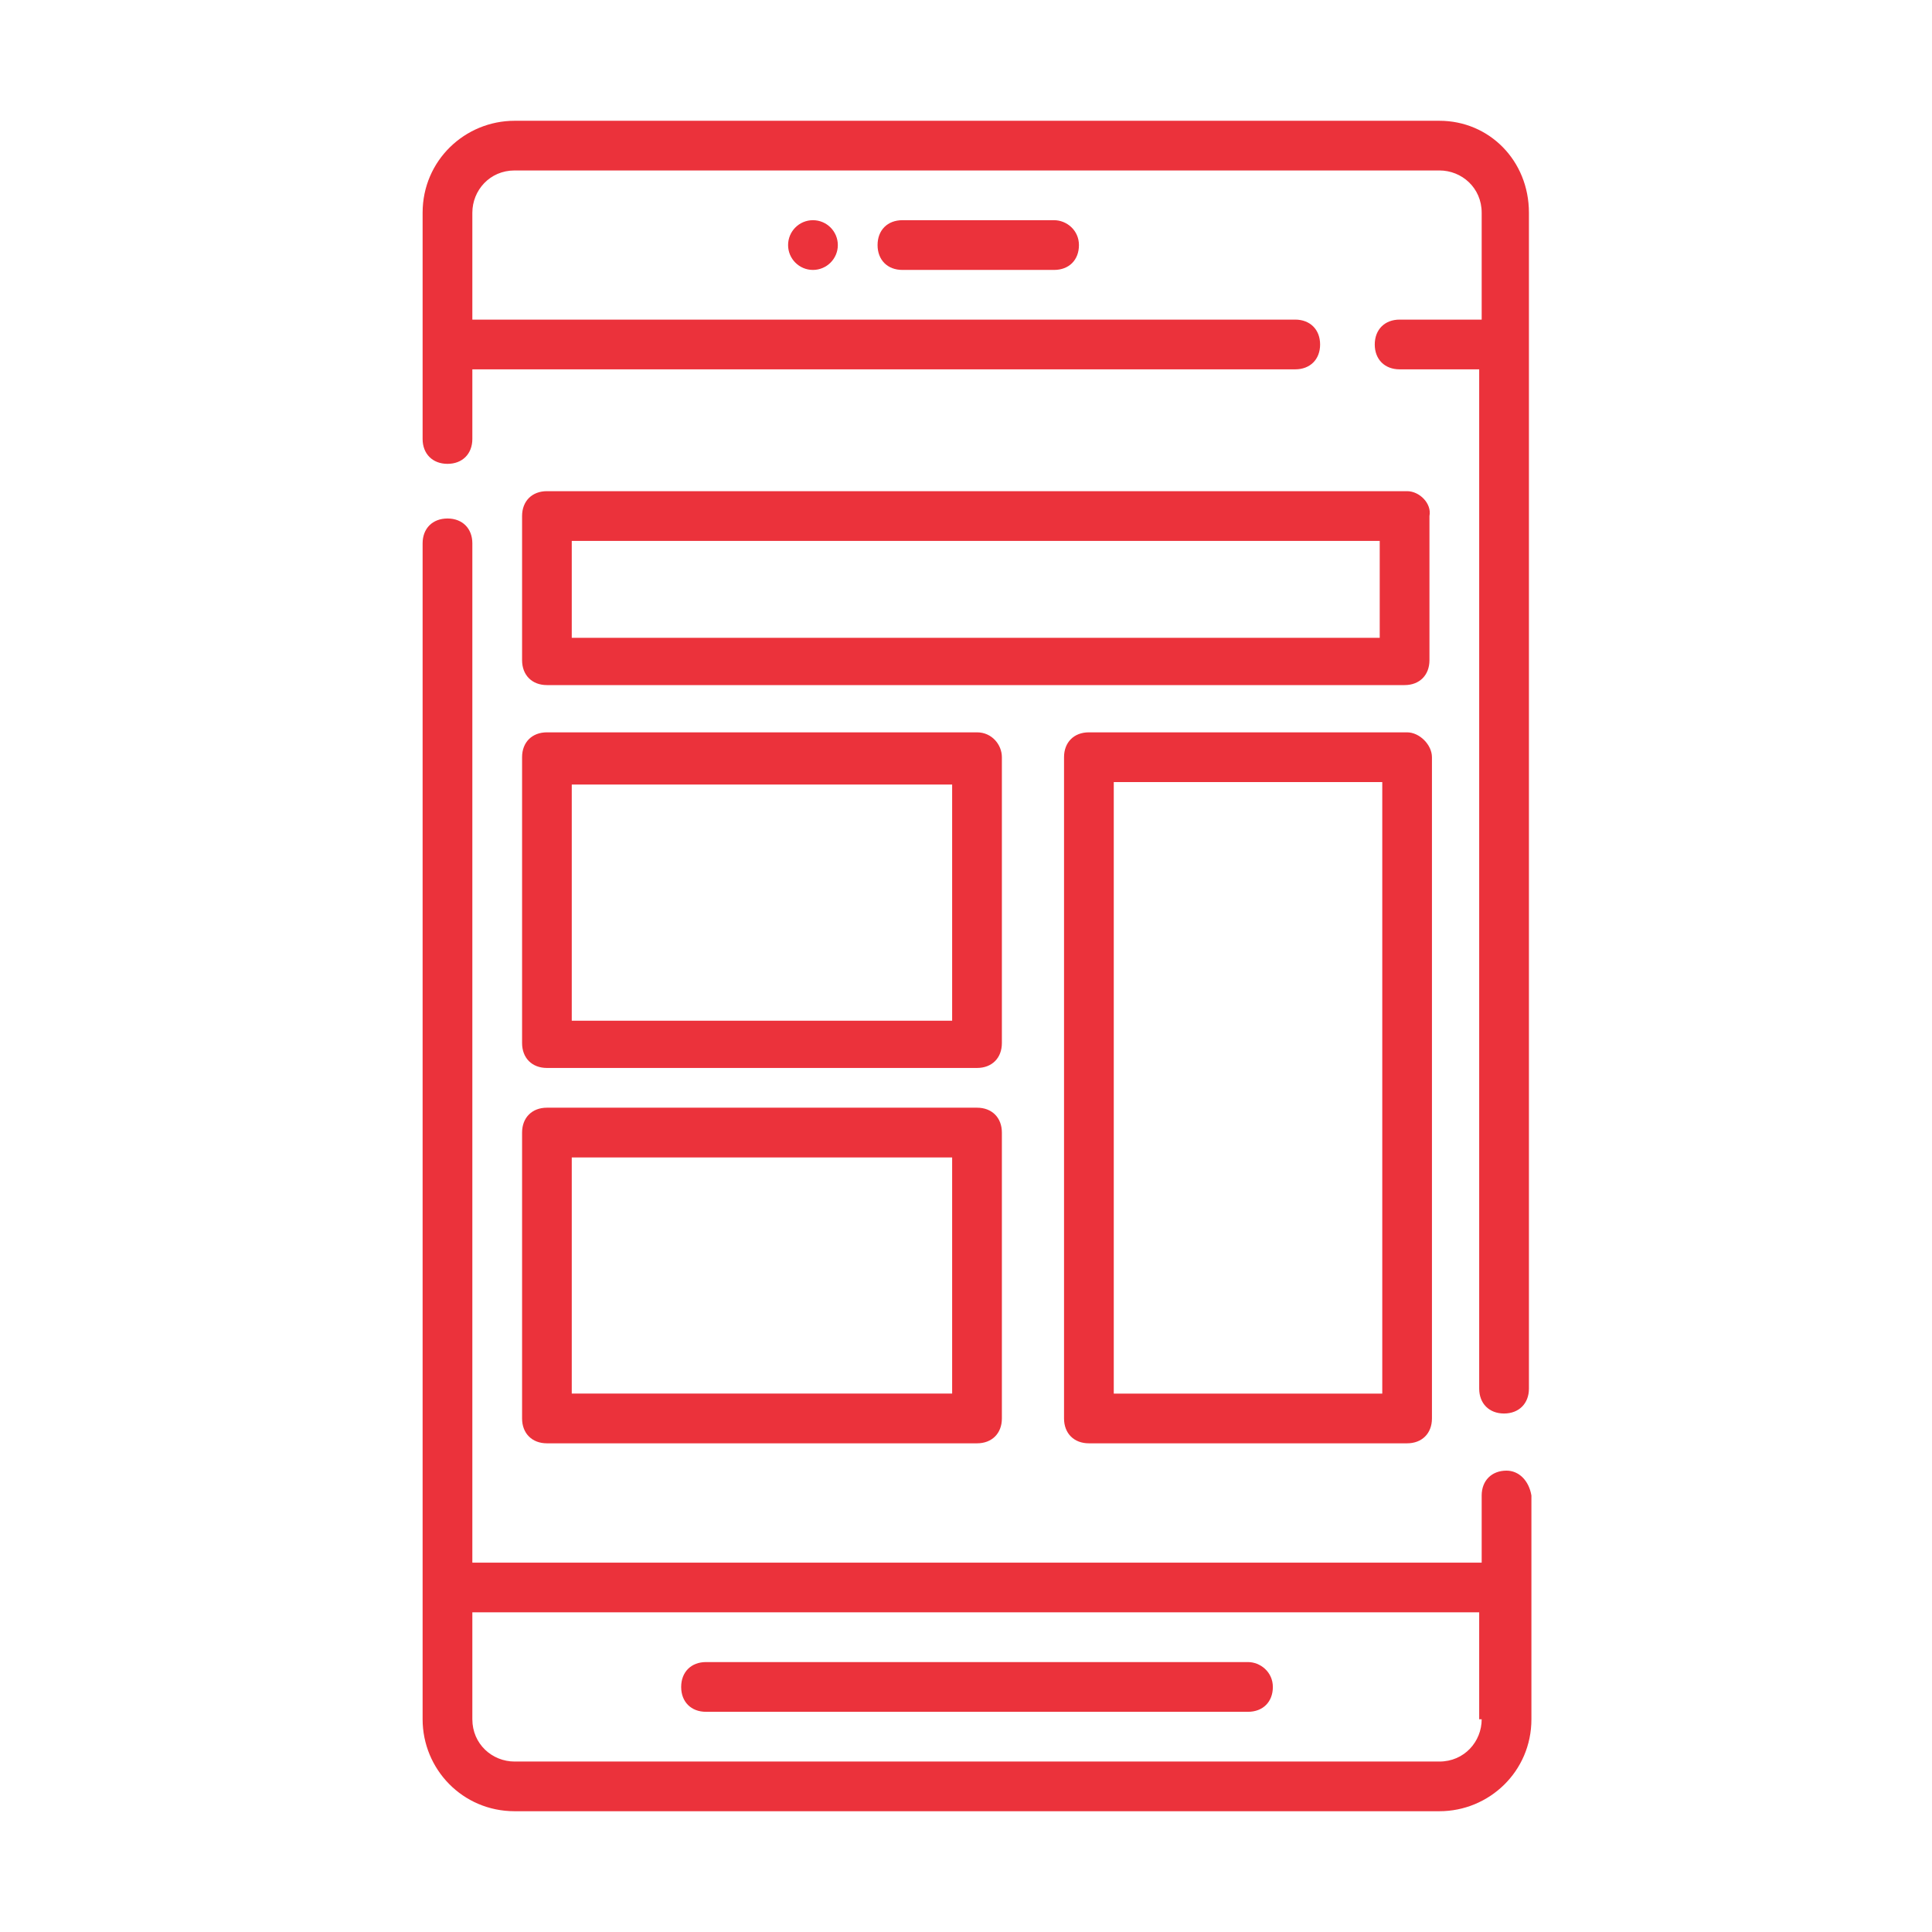
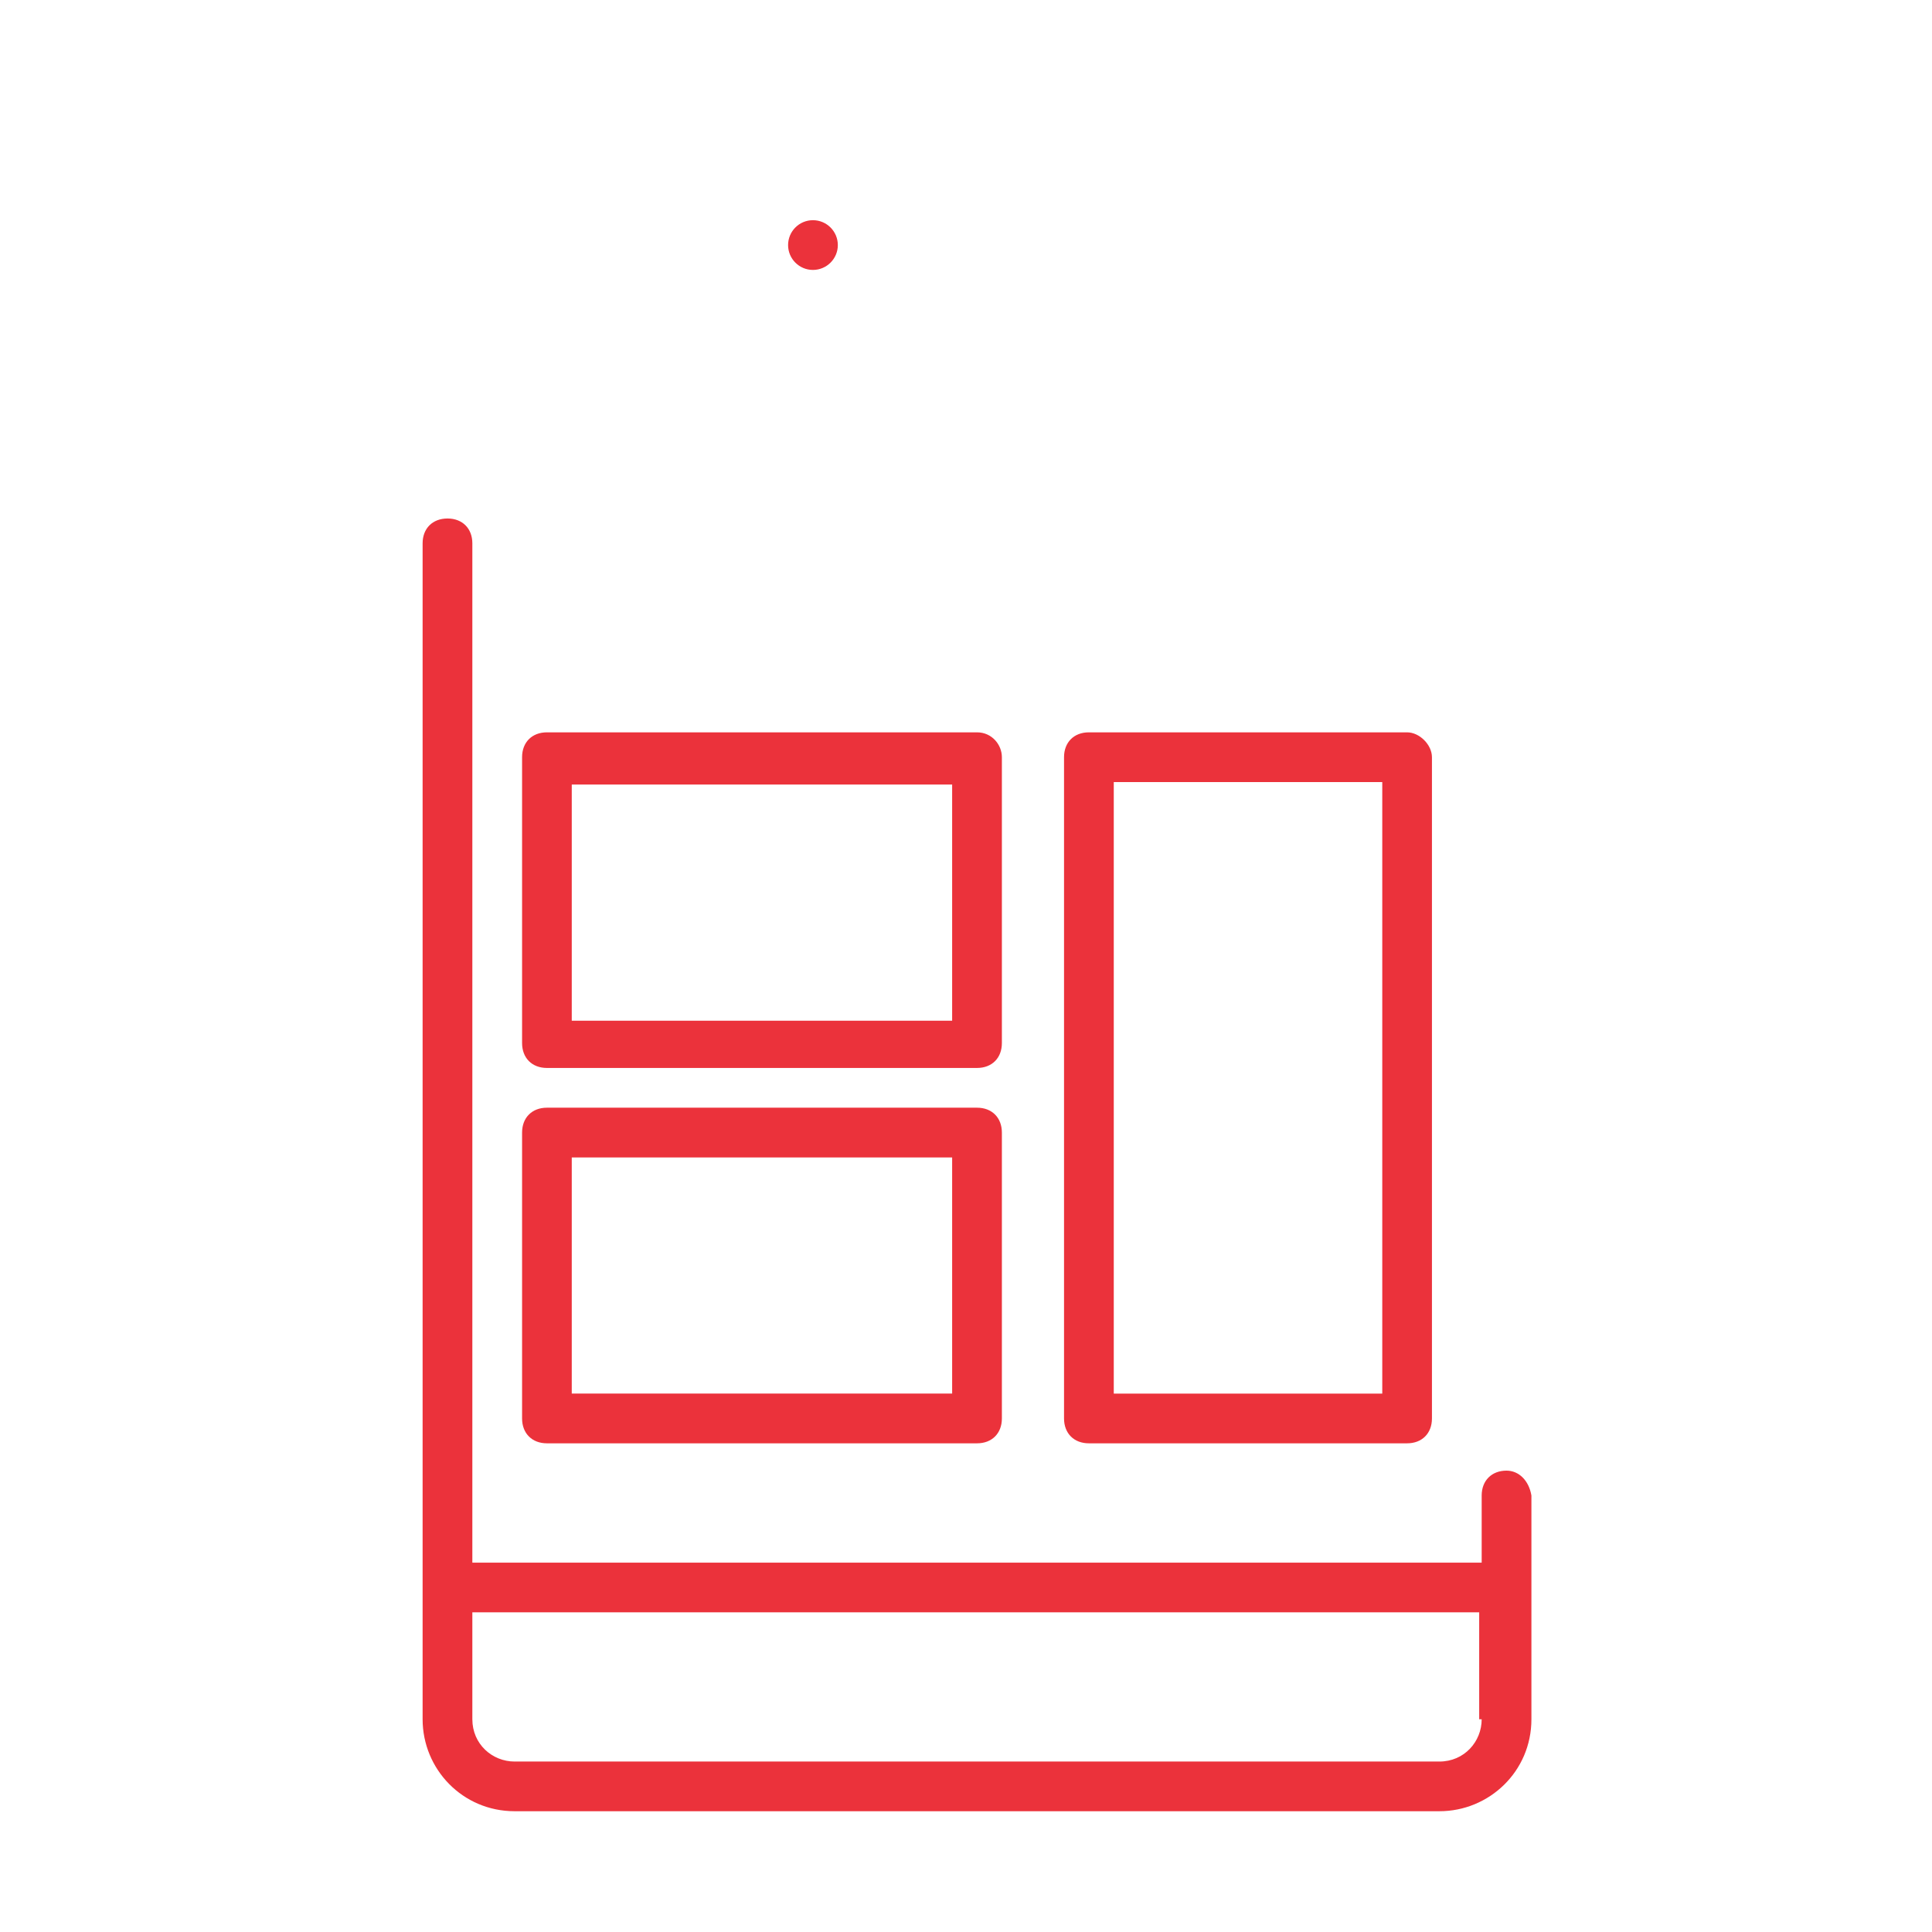
<svg xmlns="http://www.w3.org/2000/svg" width="35" height="35" viewBox="0 0 35 35" fill="none">
-   <path d="M25.491 8.898H9.908C9.638 8.898 9.458 9.078 9.458 9.348V11.96C9.458 12.231 9.638 12.411 9.908 12.411H25.446C25.716 12.411 25.896 12.231 25.896 11.96V9.348C25.941 9.123 25.716 8.898 25.491 8.898ZM25.04 11.555H10.358V9.799H24.995V11.555H25.04Z" fill="#EB323B" />
  <path d="M17.7 13.267H9.908C9.638 13.267 9.458 13.447 9.458 13.717V18.896C9.458 19.167 9.638 19.347 9.908 19.347H17.7C17.97 19.347 18.15 19.167 18.15 18.896V13.717C18.15 13.492 17.97 13.267 17.7 13.267ZM17.249 18.491H10.358V14.213H17.249V18.491Z" fill="#EB323B" />
  <path d="M17.7 20.067H9.908C9.638 20.067 9.458 20.247 9.458 20.518V25.697C9.458 25.967 9.638 26.147 9.908 26.147H17.7C17.97 26.147 18.15 25.967 18.15 25.697V20.518C18.15 20.247 17.97 20.067 17.7 20.067ZM17.249 25.246H10.358V20.968H17.249V25.246Z" fill="#EB323B" />
  <path d="M25.491 13.267H19.726C19.456 13.267 19.276 13.447 19.276 13.717V25.697C19.276 25.967 19.456 26.147 19.726 26.147H25.491C25.761 26.147 25.941 25.967 25.941 25.697V13.717C25.941 13.492 25.716 13.267 25.491 13.267ZM25.041 25.247H20.177V14.168H25.041V25.247Z" fill="#EB323B" />
  <path d="M27.292 26.642C27.022 26.642 26.842 26.823 26.842 27.093V28.309H8.557V9.844C8.557 9.573 8.377 9.393 8.107 9.393C7.836 9.393 7.656 9.573 7.656 9.844V31.146C7.656 32.047 8.377 32.812 9.323 32.812H26.076C26.977 32.812 27.743 32.092 27.743 31.146V27.093C27.698 26.823 27.517 26.642 27.292 26.642ZM26.842 31.146C26.842 31.551 26.527 31.912 26.076 31.912H9.323C8.917 31.912 8.557 31.596 8.557 31.146V29.209H26.797V31.146H26.842Z" fill="#EB323B" />
-   <path d="M19.096 3.989H16.348C16.078 3.989 15.898 4.169 15.898 4.44C15.898 4.71 16.078 4.89 16.348 4.89H19.096C19.366 4.89 19.546 4.71 19.546 4.44C19.546 4.169 19.321 3.989 19.096 3.989Z" fill="#EB323B" />
  <path d="M14.727 4.89C14.976 4.89 15.178 4.688 15.178 4.44C15.178 4.191 14.976 3.989 14.727 3.989C14.478 3.989 14.277 4.191 14.277 4.44C14.277 4.688 14.478 4.89 14.727 4.89Z" fill="#EB323B" />
-   <path d="M22.608 30.11H12.79C12.52 30.11 12.34 30.291 12.34 30.561C12.34 30.831 12.52 31.011 12.79 31.011H22.608C22.879 31.011 23.059 30.831 23.059 30.561C23.059 30.291 22.834 30.11 22.608 30.11Z" fill="#EB323B" />
-   <path d="M26.076 2.188H9.323C8.422 2.188 7.656 2.908 7.656 3.854V7.952C7.656 8.222 7.836 8.403 8.107 8.403C8.377 8.403 8.557 8.222 8.557 7.952V6.691H23.464C23.734 6.691 23.915 6.511 23.915 6.241C23.915 5.971 23.734 5.79 23.464 5.79H8.557V3.854C8.557 3.449 8.872 3.088 9.323 3.088H26.076C26.482 3.088 26.842 3.403 26.842 3.854V5.79H25.356C25.085 5.79 24.905 5.971 24.905 6.241C24.905 6.511 25.085 6.691 25.356 6.691H26.797V25.156C26.797 25.426 26.977 25.607 27.247 25.607C27.517 25.607 27.698 25.426 27.698 25.156V3.854C27.698 2.908 26.977 2.188 26.076 2.188Z" fill="#EB323B" />
</svg>